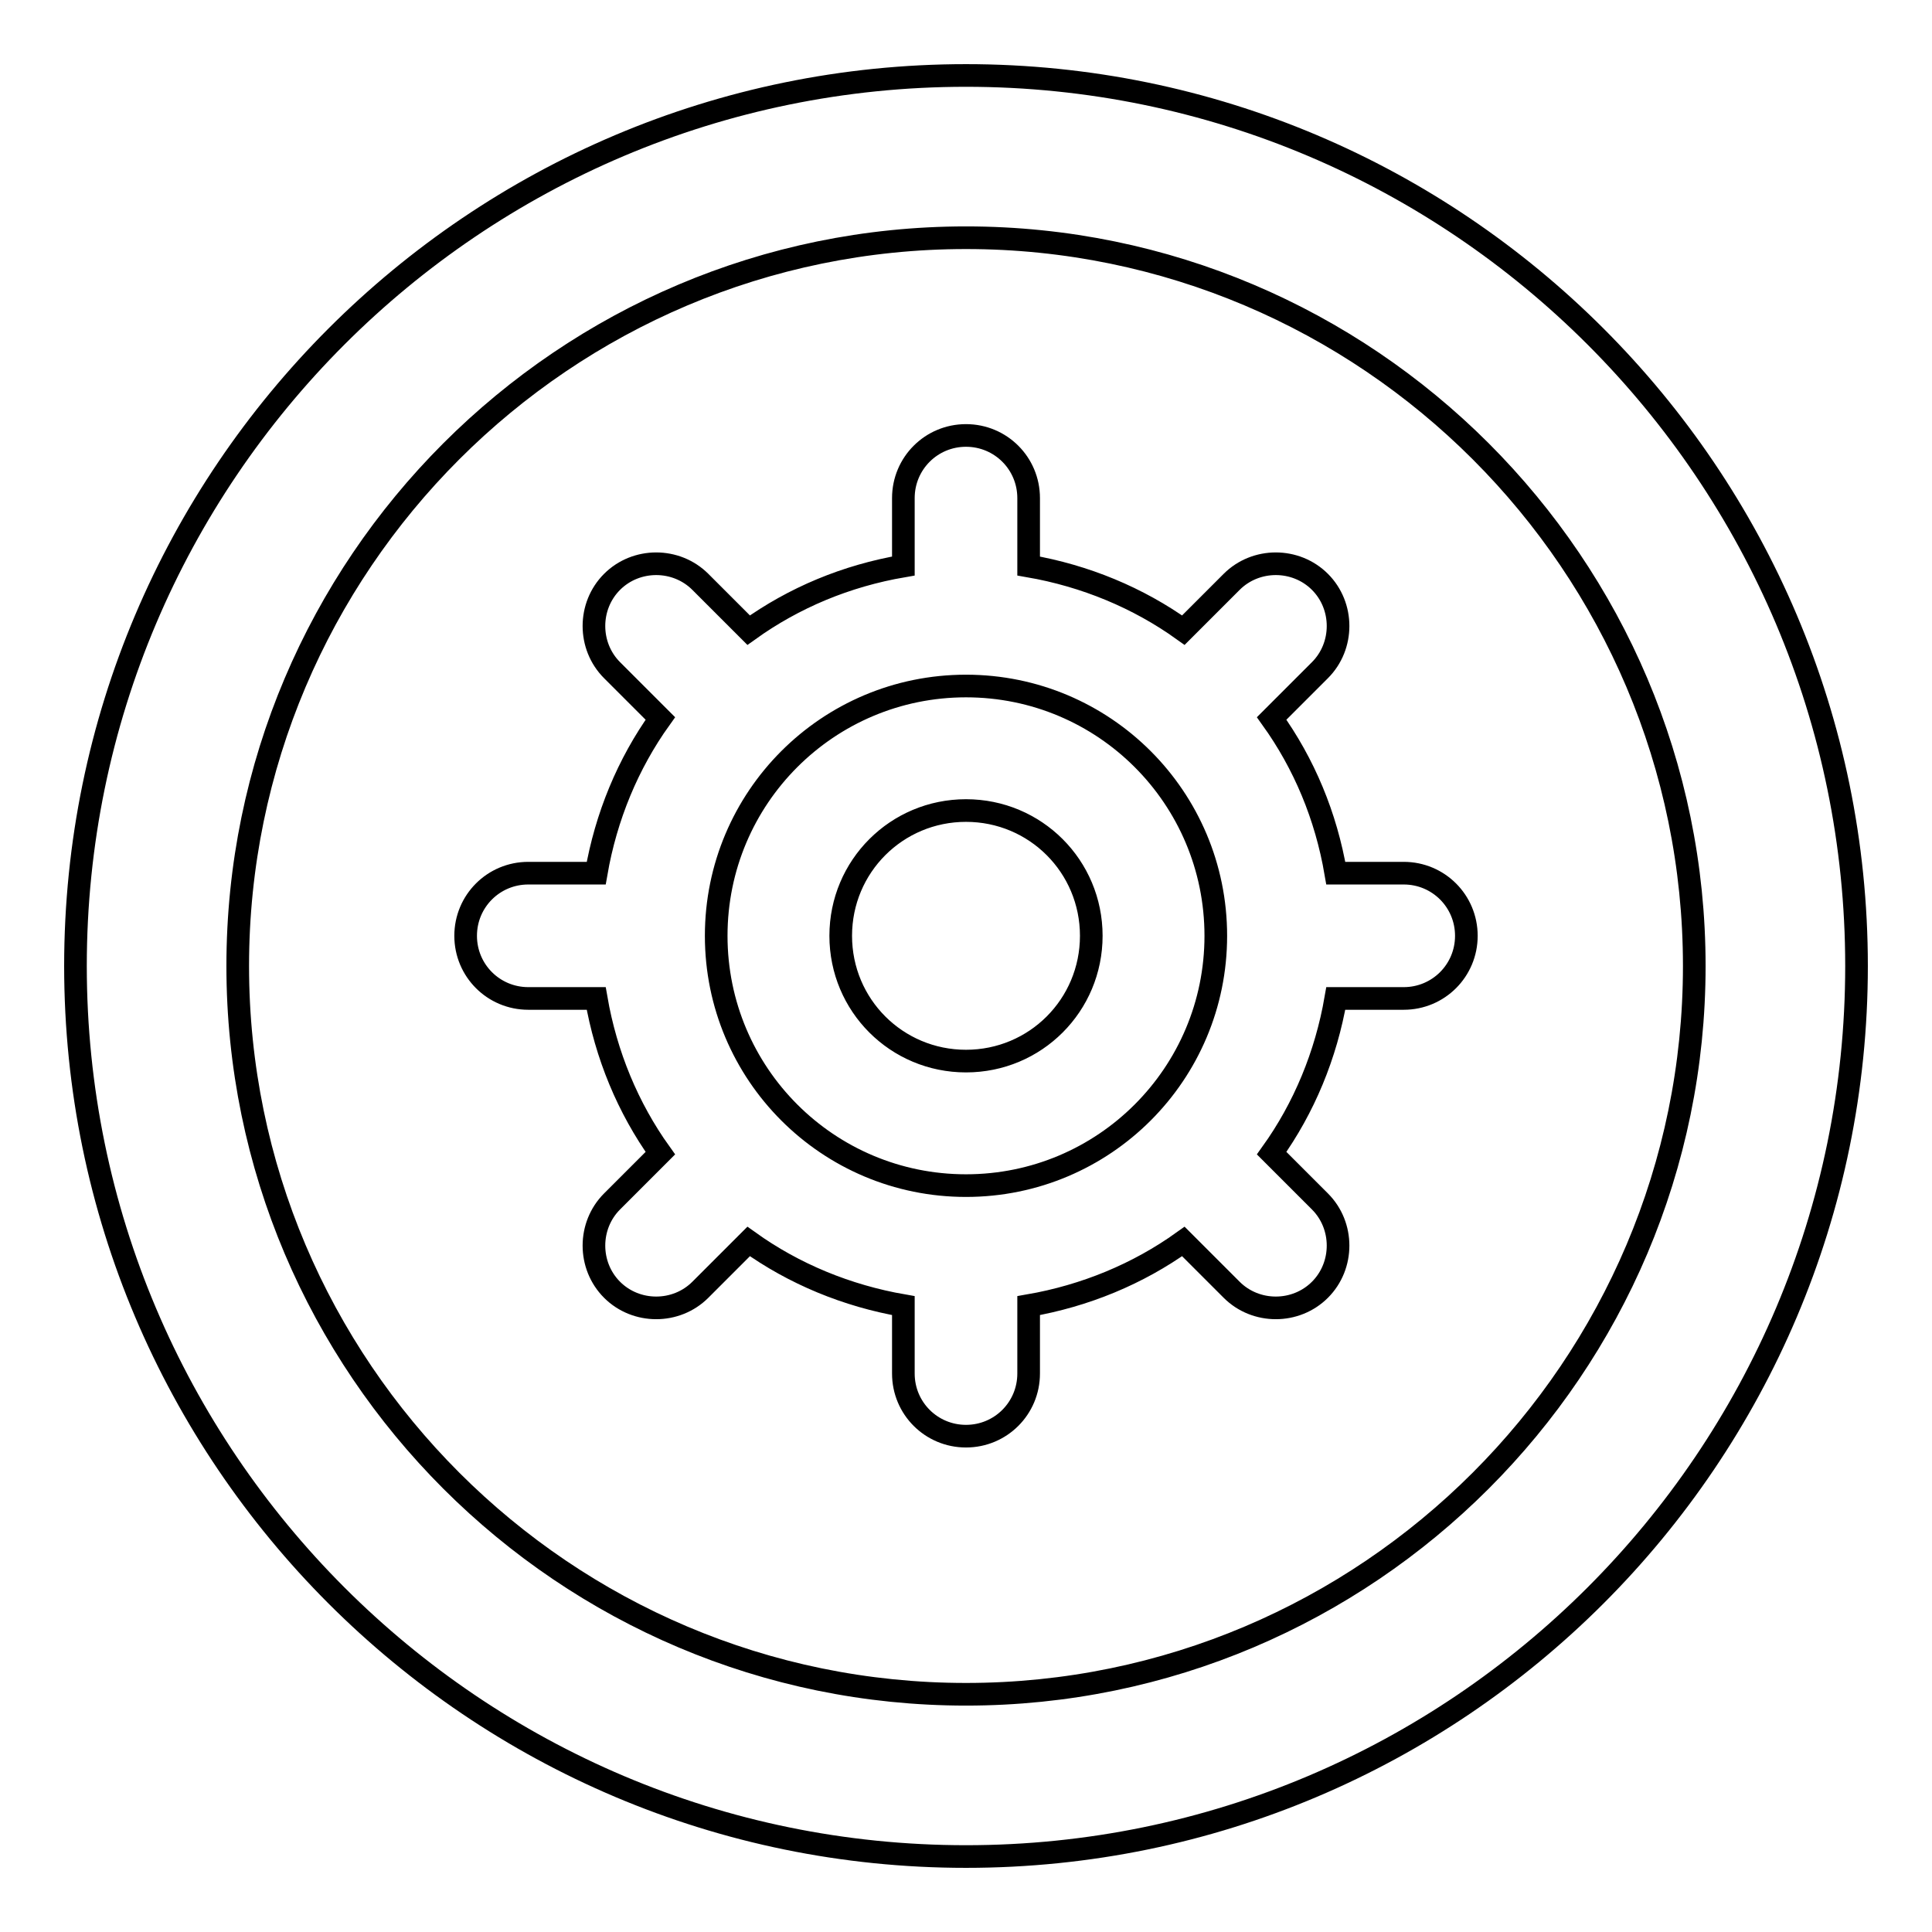
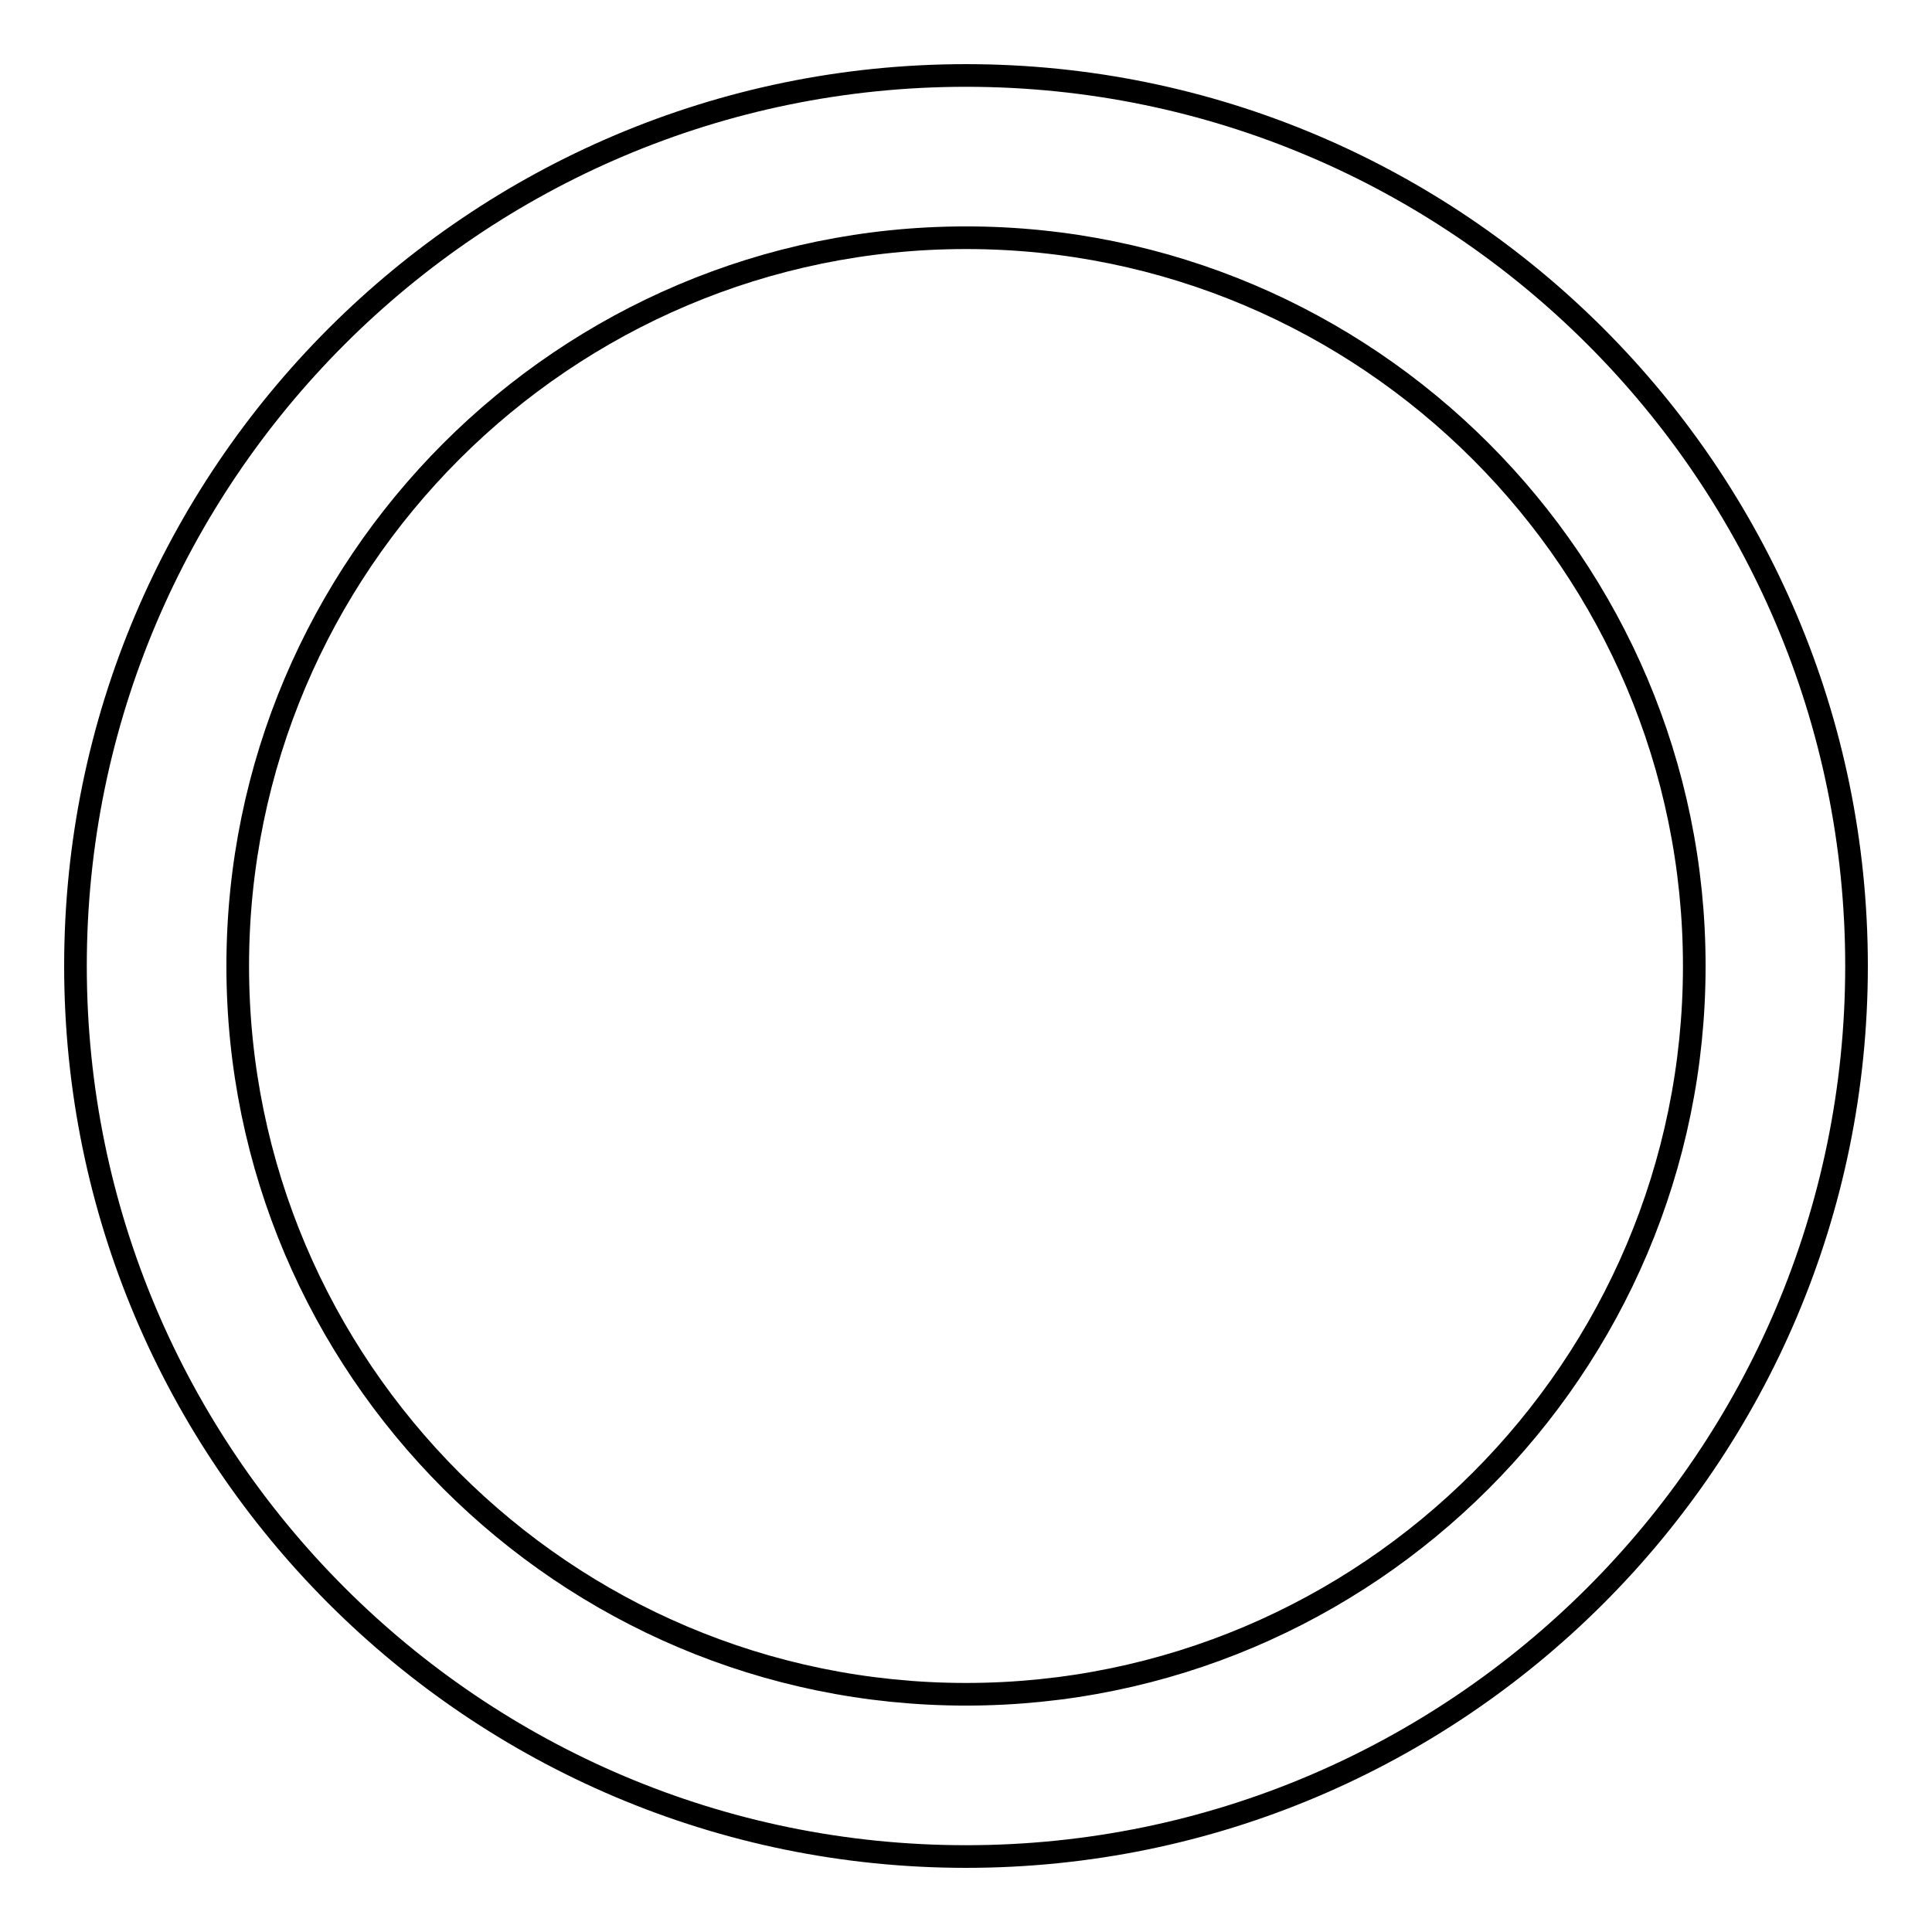
<svg xmlns="http://www.w3.org/2000/svg" version="1.1" x="0px" y="0px" viewBox="0 0 256 256" enable-background="new 0 0 256 256" xml:space="preserve">
  <g>
    <g>
      <path stroke-width="3" fill-opacity="0" stroke="#000000" d="M128,246c-65.1,0-118-52.9-118-118C10,62.9,62.9,10,128,10c65.1,0,118,52.9,118,118C246,193.1,193.1,246,128,246L128,246z M128,31.5c-53.2,0-96.5,43.3-96.5,96.5s43.3,96.5,96.5,96.5c53.2,0,96.5-43.3,96.5-96.5S181.2,31.5,128,31.5L128,31.5z" />
-       <path stroke-width="3" fill-opacity="0" stroke="#000000" d="M186,115.7h-9c-1.3-7.6-4.2-14.5-8.5-20.5l6.4-6.4c3.2-3.2,3.2-8.5,0-11.7c-3.2-3.2-8.5-3.2-11.7,0l-6.4,6.4c-6-4.3-13-7.2-20.5-8.5v-9c0-4.6-3.7-8.3-8.3-8.3c-4.6,0-8.3,3.7-8.3,8.3v9c-7.6,1.3-14.5,4.2-20.5,8.5l-6.4-6.4c-3.2-3.2-8.5-3.2-11.7,0c-3.2,3.2-3.2,8.5,0,11.7l6.4,6.4c-4.3,6-7.2,13-8.5,20.5h-9c-4.6,0-8.3,3.7-8.3,8.3s3.7,8.3,8.3,8.3h9c1.3,7.5,4.2,14.5,8.5,20.5l-6.4,6.4c-3.2,3.2-3.2,8.5,0,11.7c3.2,3.2,8.5,3.2,11.7,0l6.4-6.4c6,4.3,13,7.2,20.5,8.5v9c0,4.6,3.7,8.3,8.3,8.3c4.6,0,8.3-3.7,8.3-8.3v-9c7.5-1.3,14.5-4.2,20.5-8.5l6.4,6.4c3.2,3.2,8.5,3.2,11.7,0c3.2-3.2,3.2-8.5,0-11.7l-6.4-6.4c4.3-6,7.2-13,8.5-20.5h9c4.6,0,8.3-3.7,8.3-8.3C194.3,119.4,190.6,115.7,186,115.7L186,115.7z M128,157.1c-18.3,0-33.1-14.8-33.1-33.1c0-18.3,14.8-33.1,33.1-33.1c18.3,0,33.1,14.8,33.1,33.1C161.1,142.3,146.3,157.1,128,157.1L128,157.1z M128,107.4c-9.2,0-16.6,7.4-16.6,16.6c0,9.2,7.4,16.6,16.6,16.6c9.2,0,16.6-7.4,16.6-16.6C144.6,114.8,137.2,107.4,128,107.4L128,107.4z" />
    </g>
  </g>
</svg>